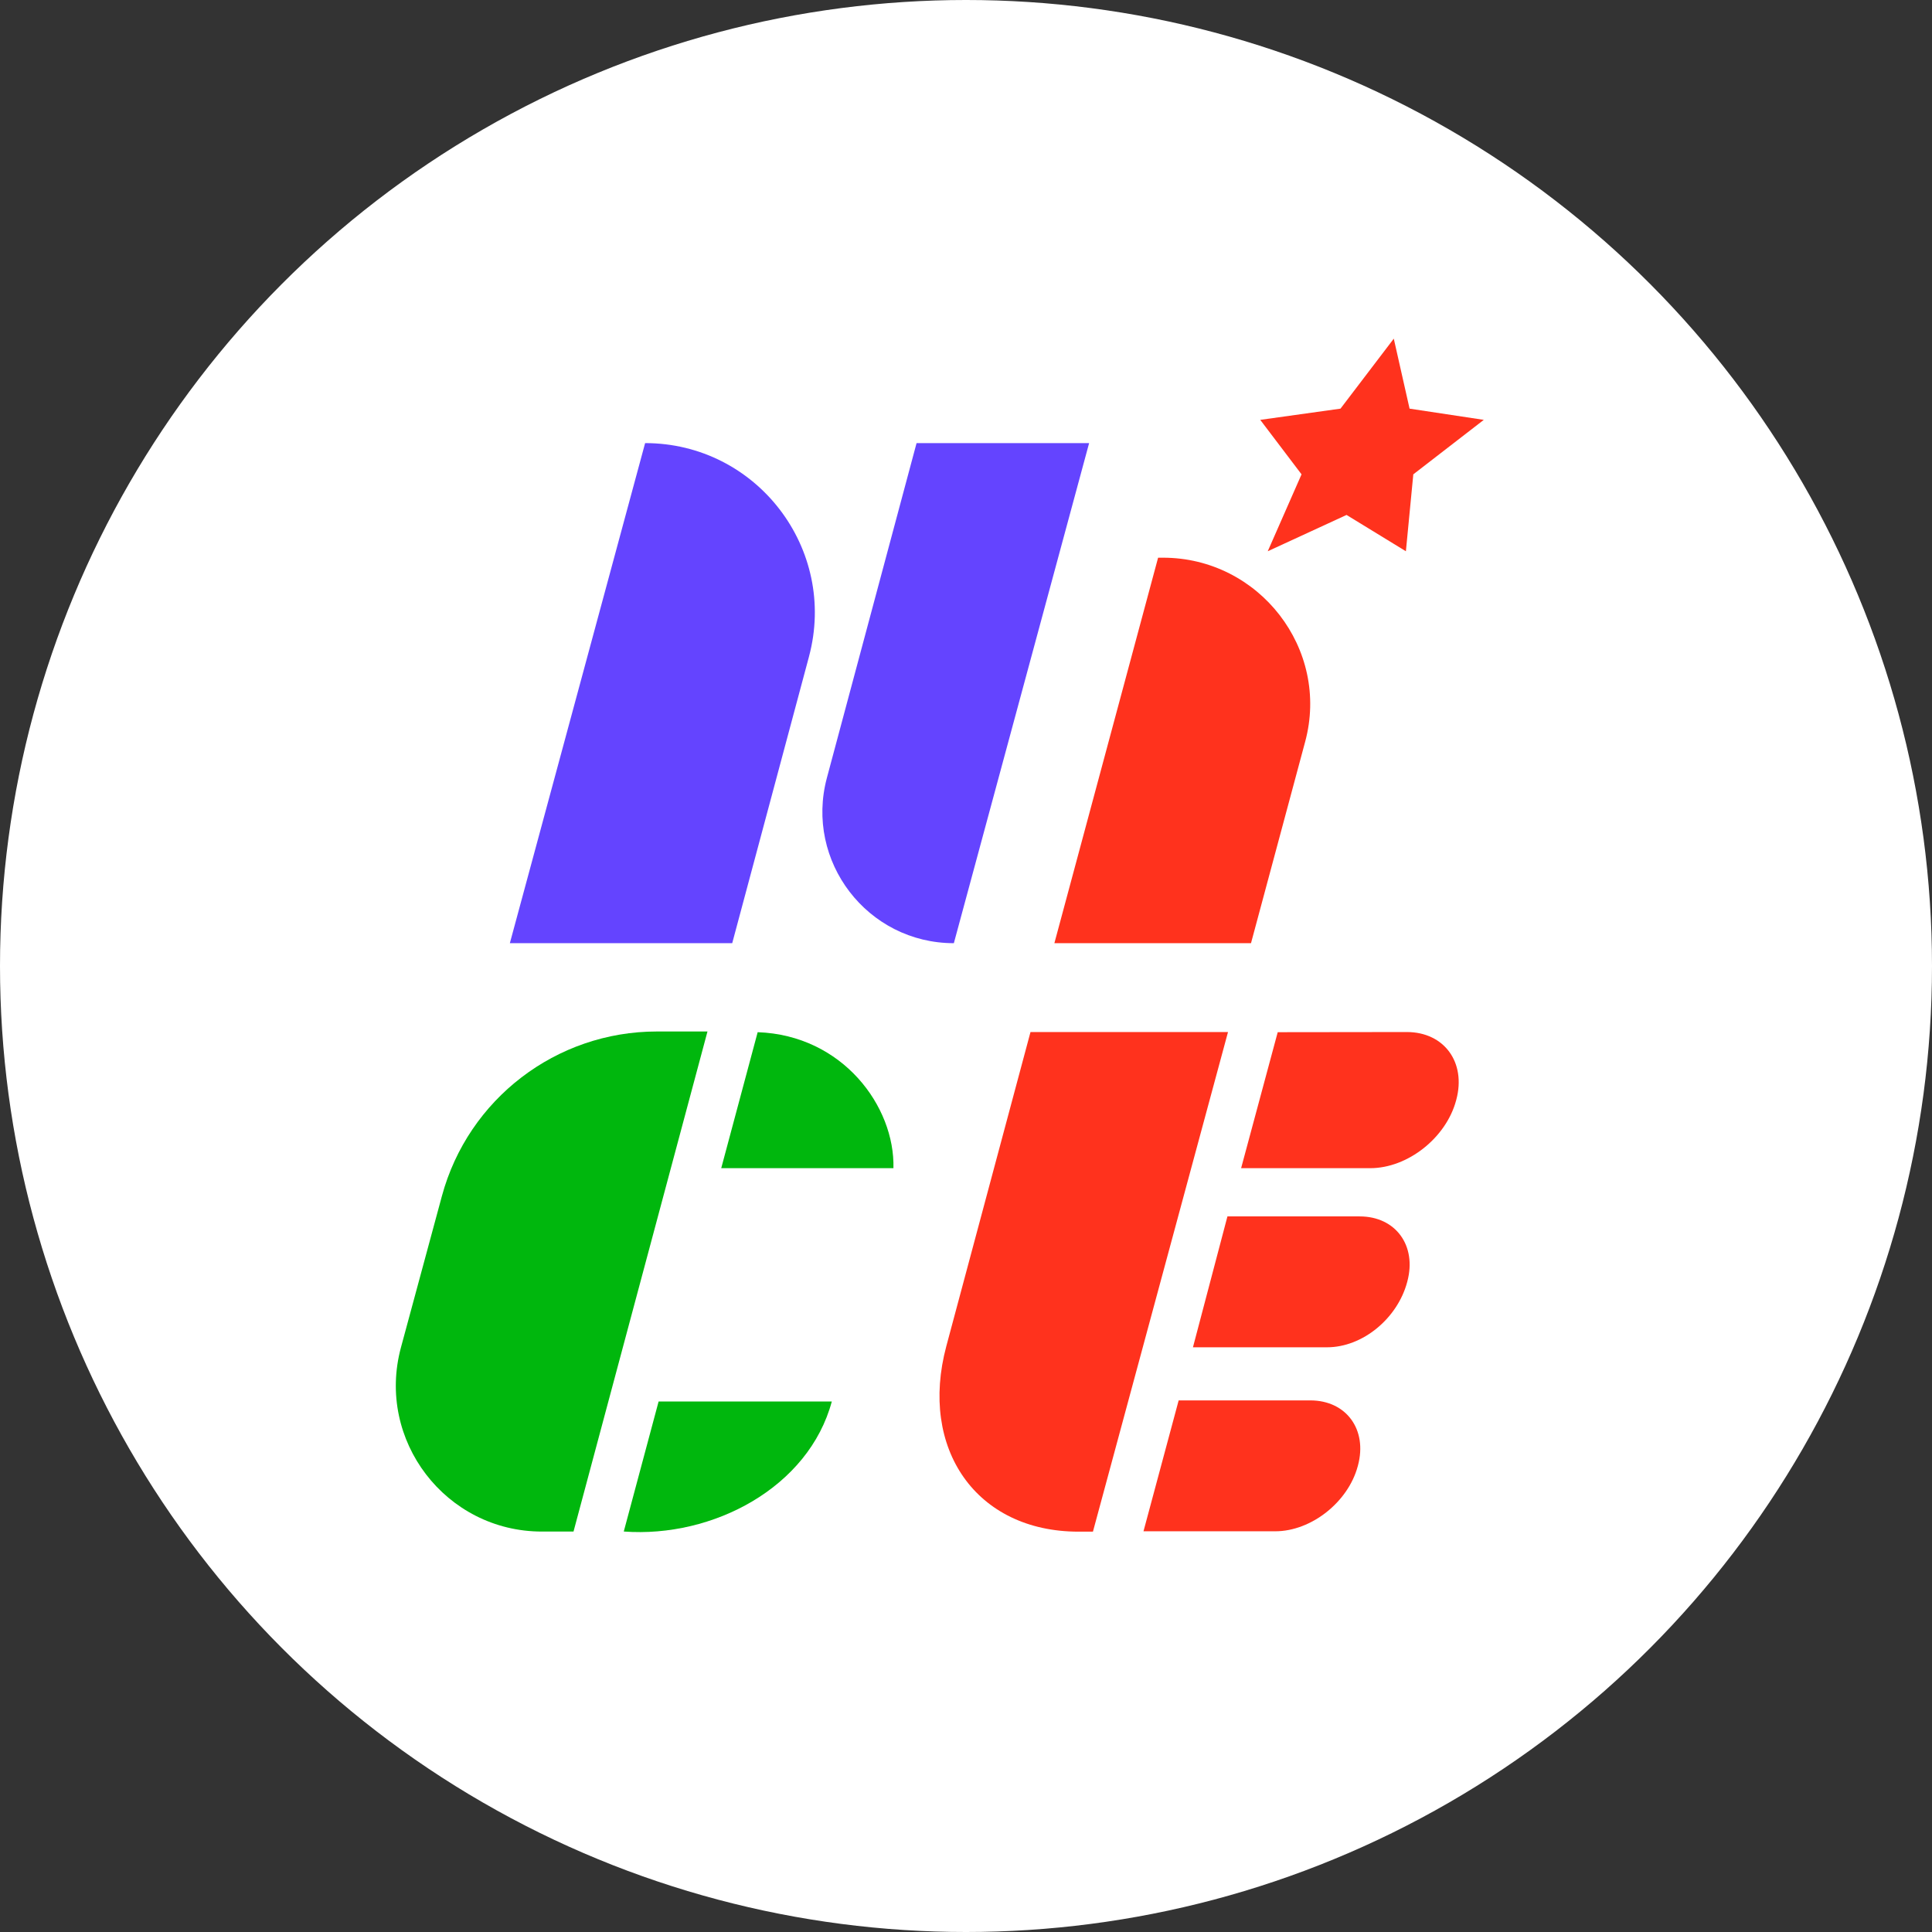
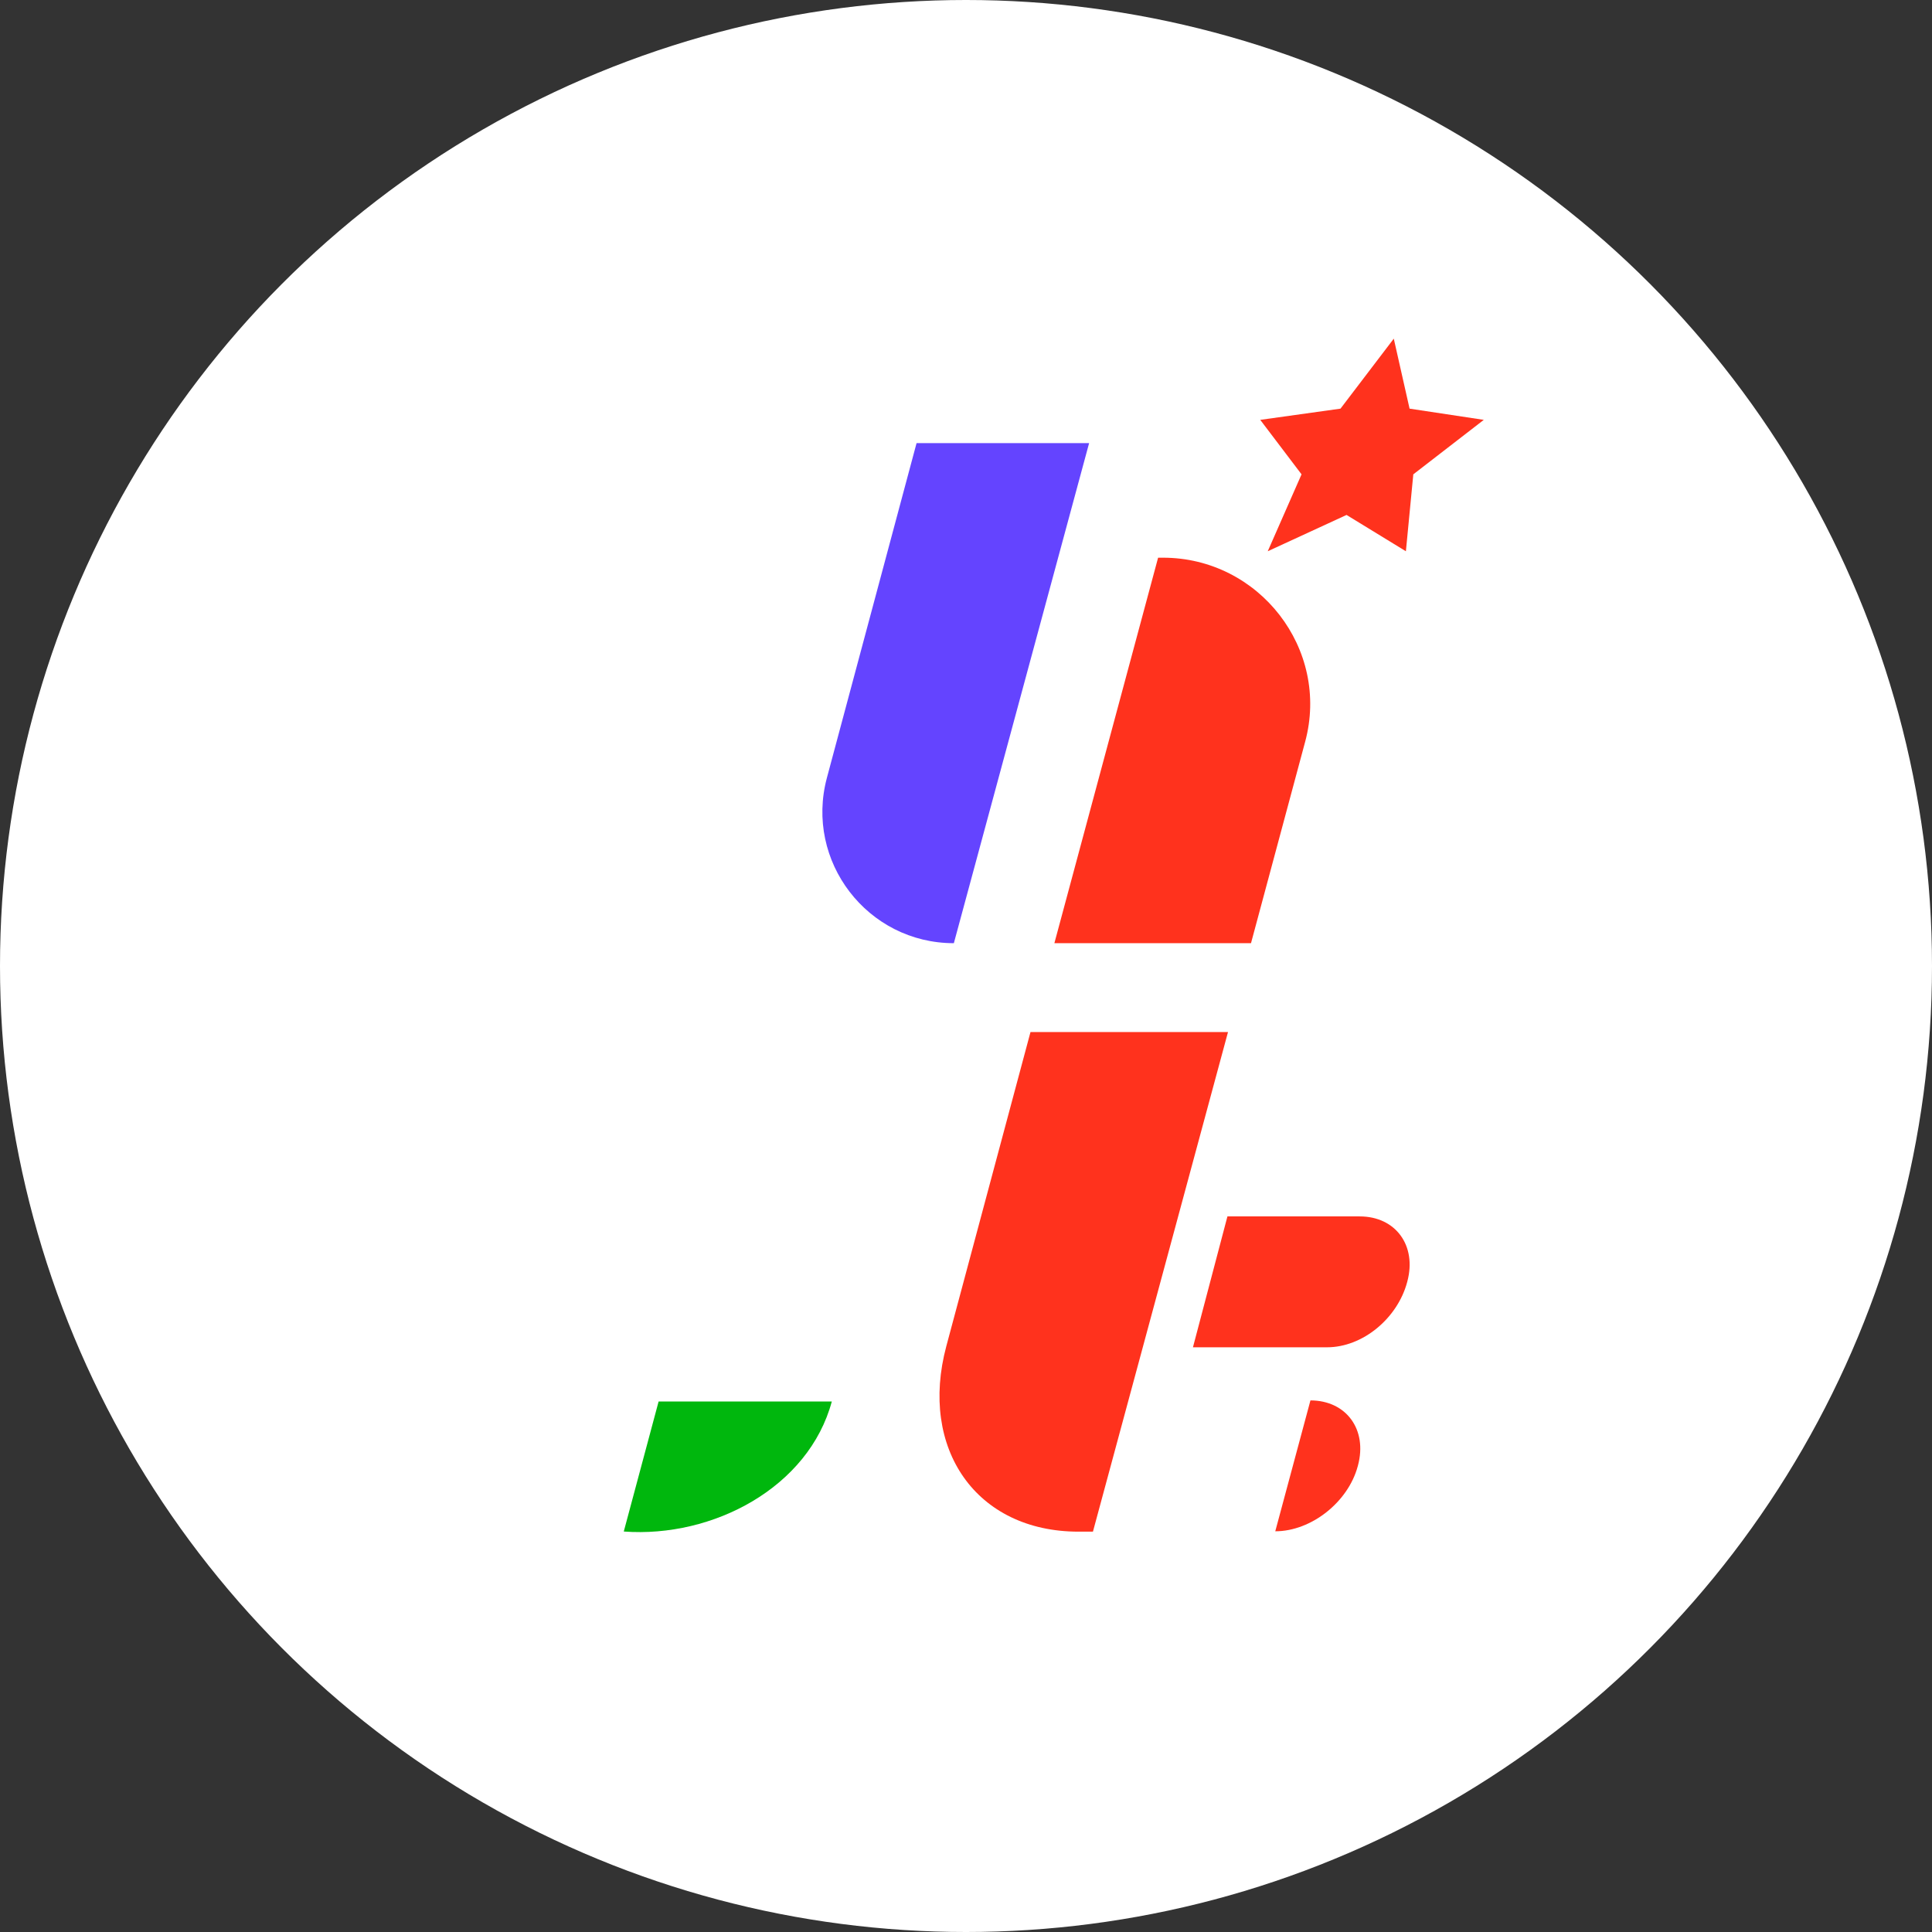
<svg xmlns="http://www.w3.org/2000/svg" id="_レイヤー_2" data-name="レイヤー 2" viewBox="0 0 232 232">
  <rect x="0" y="0" width="232" height="232" fill="#333333" stroke="none" />
  <defs>
    <style>
      .cls-1 {
        fill: #00b70d;
      }

      .cls-1, .cls-2, .cls-3, .cls-4 {
        stroke-width: 0px;
      }

      .cls-2 {
        fill: #ff321d;
      }

      .cls-3 {
        fill: #6444ff;
      }

      .cls-4 {
        fill: #fff;
      }
    </style>
  </defs>
  <g id="_初期画面" data-name="初期画面">
    <circle class="cls-4" cx="116" cy="116" r="116" />
    <g>
      <path class="cls-2" d="M126.613,113.26l12.455-46.29h.586c11.548,0,20.085,10.968,17.069,22.115l-6.499,24.175h-23.612Z" />
      <path class="cls-2" d="M147.393,146.07h15.884c4.314,0,6.875,3.498,5.719,7.812l-.025.093c-1.156,4.314-5.308,7.812-9.622,7.812h-16.097s4.142-15.717,4.142-15.717Z" />
-       <path class="cls-2" d="M153.432,123.948l15.496-.019c4.488,0,7.151,3.638,5.949,8.126l-.026.096c-1.203,4.488-5.816,8.126-10.304,8.126h-15.511s4.396-16.33,4.396-16.33Z" />
-       <path class="cls-2" d="M141.536,168.164h15.813c4.314,0,6.875,3.498,5.719,7.812l-.025.093c-1.156,4.314-5.591,7.812-9.905,7.812h-15.825l4.224-15.717Z" />
+       <path class="cls-2" d="M141.536,168.164h15.813c4.314,0,6.875,3.498,5.719,7.812l-.025.093c-1.156,4.314-5.591,7.812-9.905,7.812l4.224-15.717Z" />
      <path class="cls-2" d="M113.639,161.645l10.106-37.716h23.718s-16.22,59.997-16.22,59.997h-1.726c-12.306,0-19.175-9.976-15.878-22.281Z" />
      <polygon class="cls-2" points="167.369 40.667 169.265 49.071 178.178 50.418 169.714 56.96 168.824 66.197 161.697 61.836 152.233 66.197 156.293 56.96 151.334 50.418 160.97 49.071 167.369 40.667" />
-       <path class="cls-1" d="M86.607,140.279h20.68c.188-7.397-6.084-15.965-16.304-16.331l-4.376,16.331Z" />
      <path class="cls-1" d="M79.087,168.298l-4.183,15.612c10.745.79,22.211-5.317,24.981-15.612h-20.797Z" />
-       <path class="cls-1" d="M84.956,123.864l-16.087,60.05h-3.792c-11.548,0-19.943-10.968-16.928-22.115l4.916-18.173c3.155-11.662,13.736-19.762,25.817-19.762h6.074Z" />
      <path class="cls-3" d="M99.298,93.396l10.765-40.185h20.721s-16.243,60.05-16.243,60.05h0c-10.376,0-17.928-9.842-15.243-19.864Z" />
-       <path class="cls-3" d="M97.145,78.851l-9.218,34.408h-26.702s16.243-60.05,16.243-60.05h0c13.393,0,23.142,12.704,19.676,25.641Z" />
    </g>
  </g>
</svg>